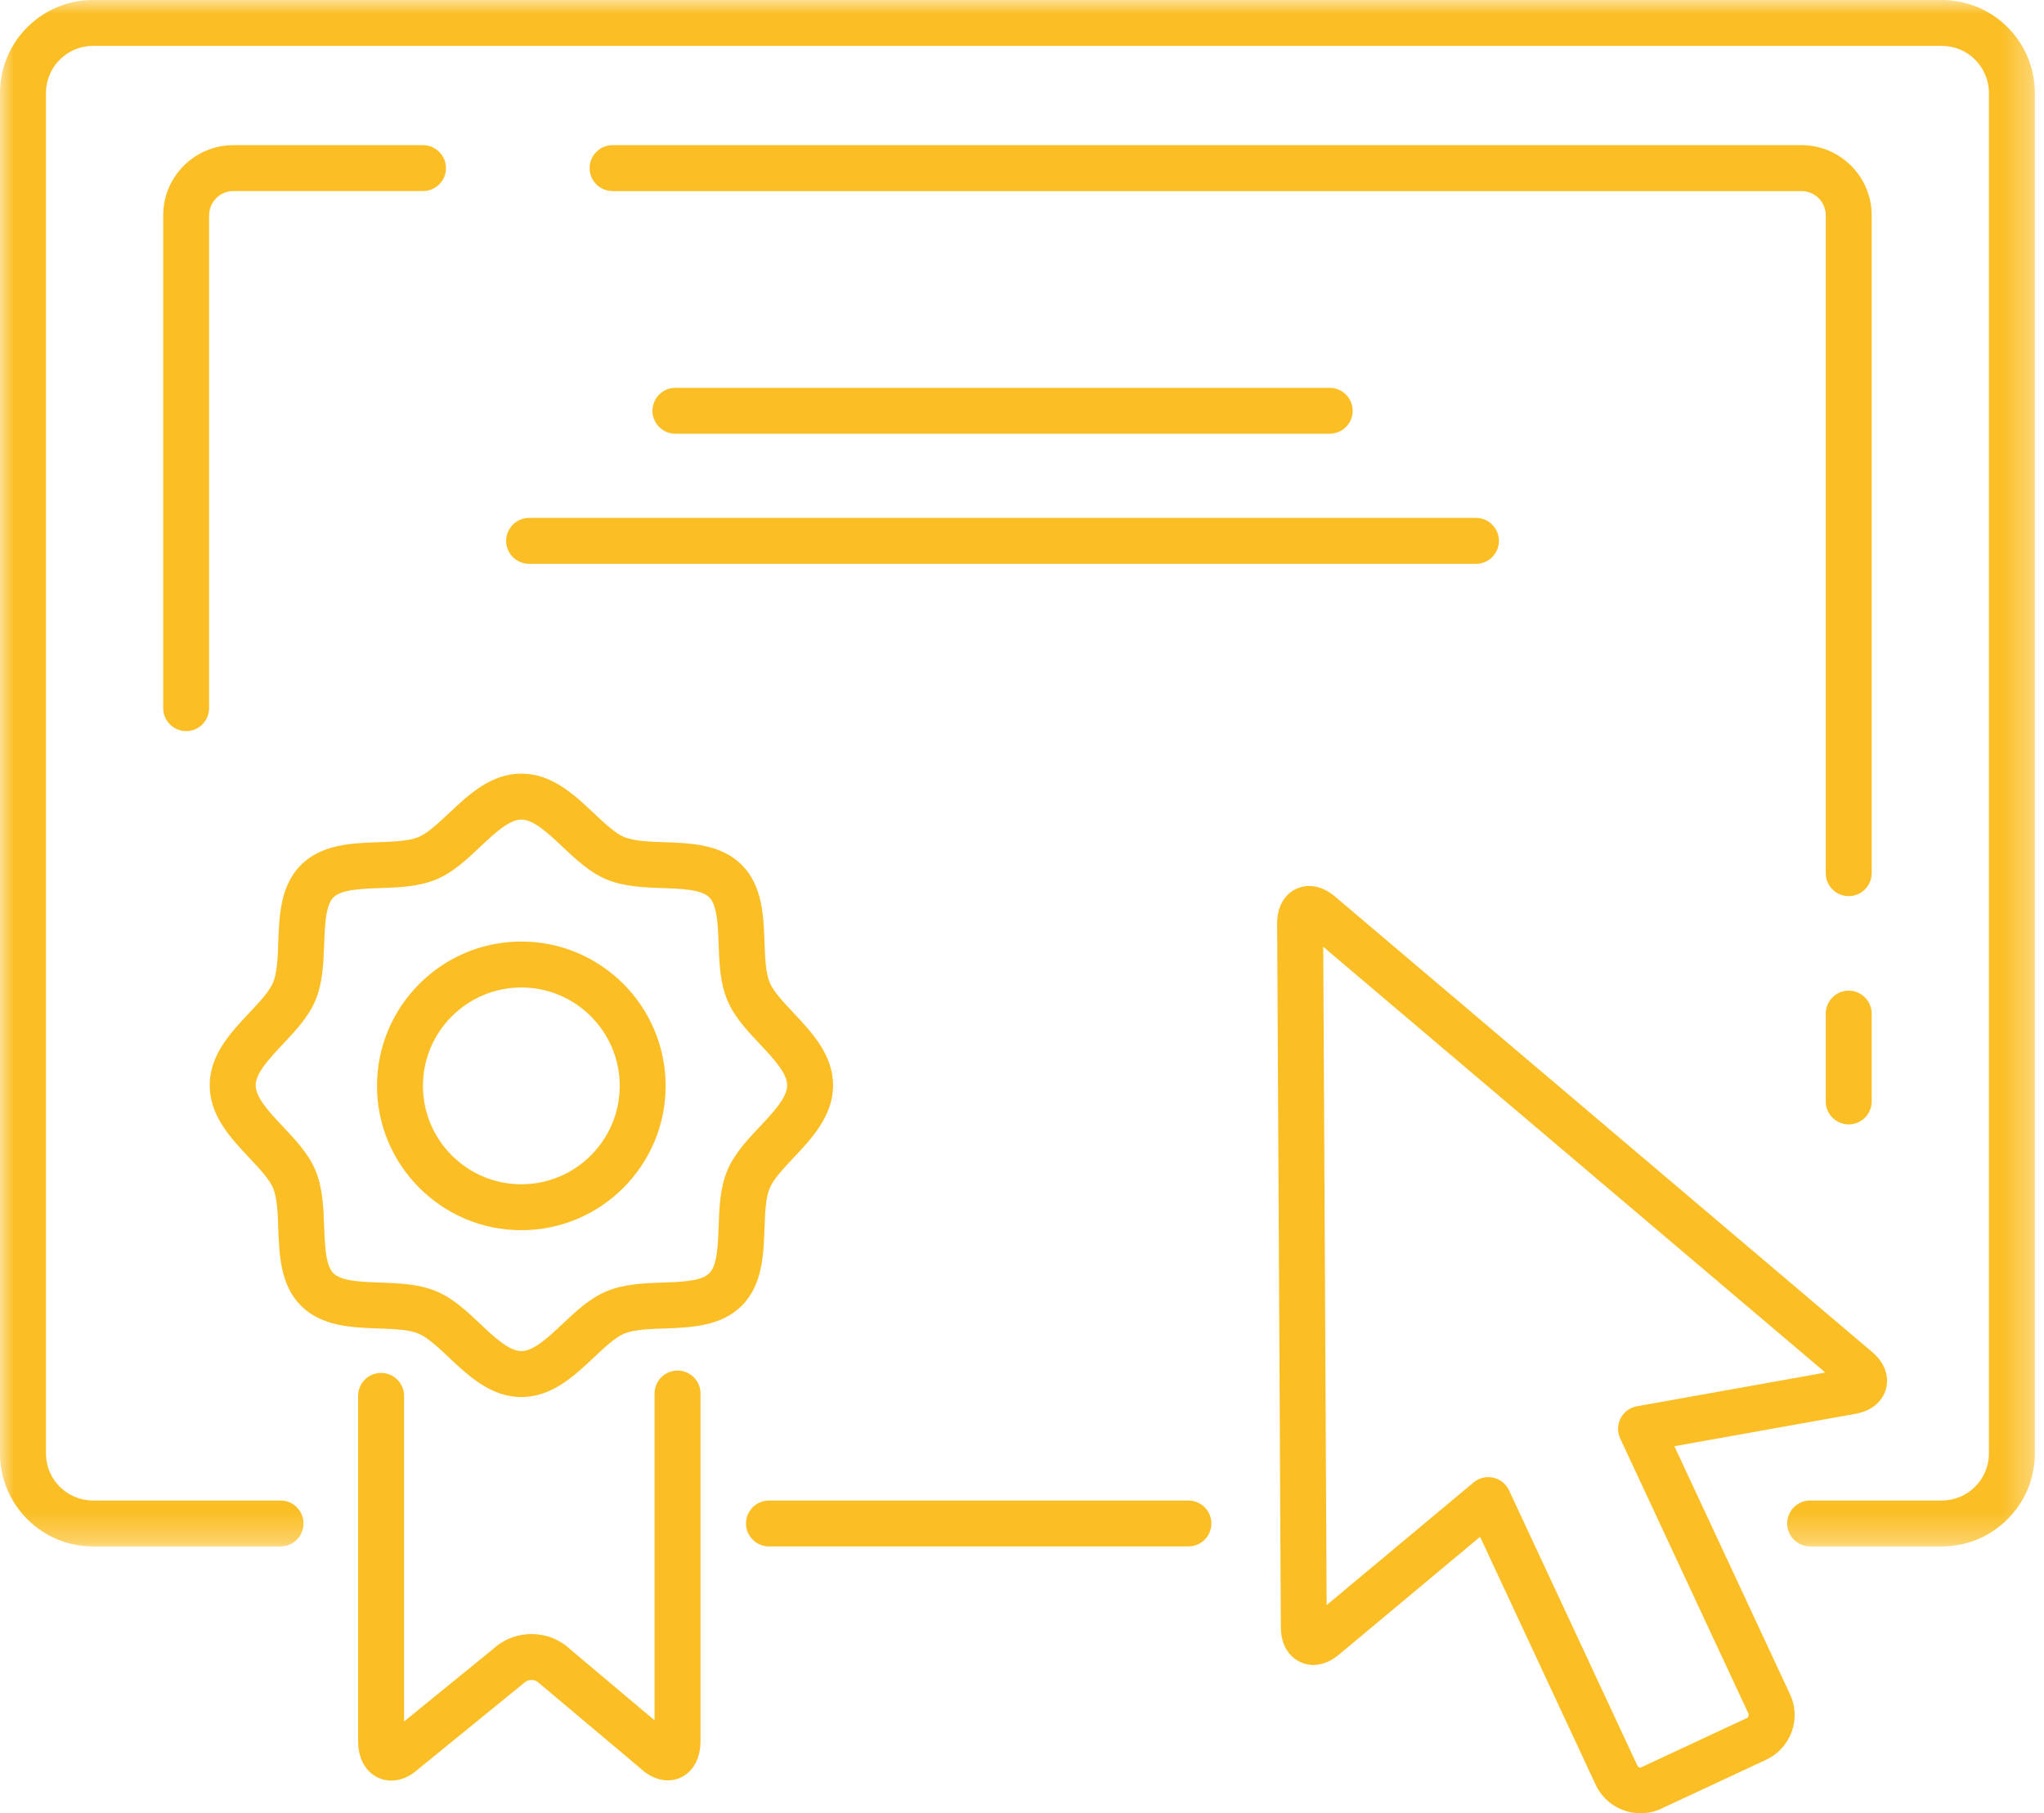
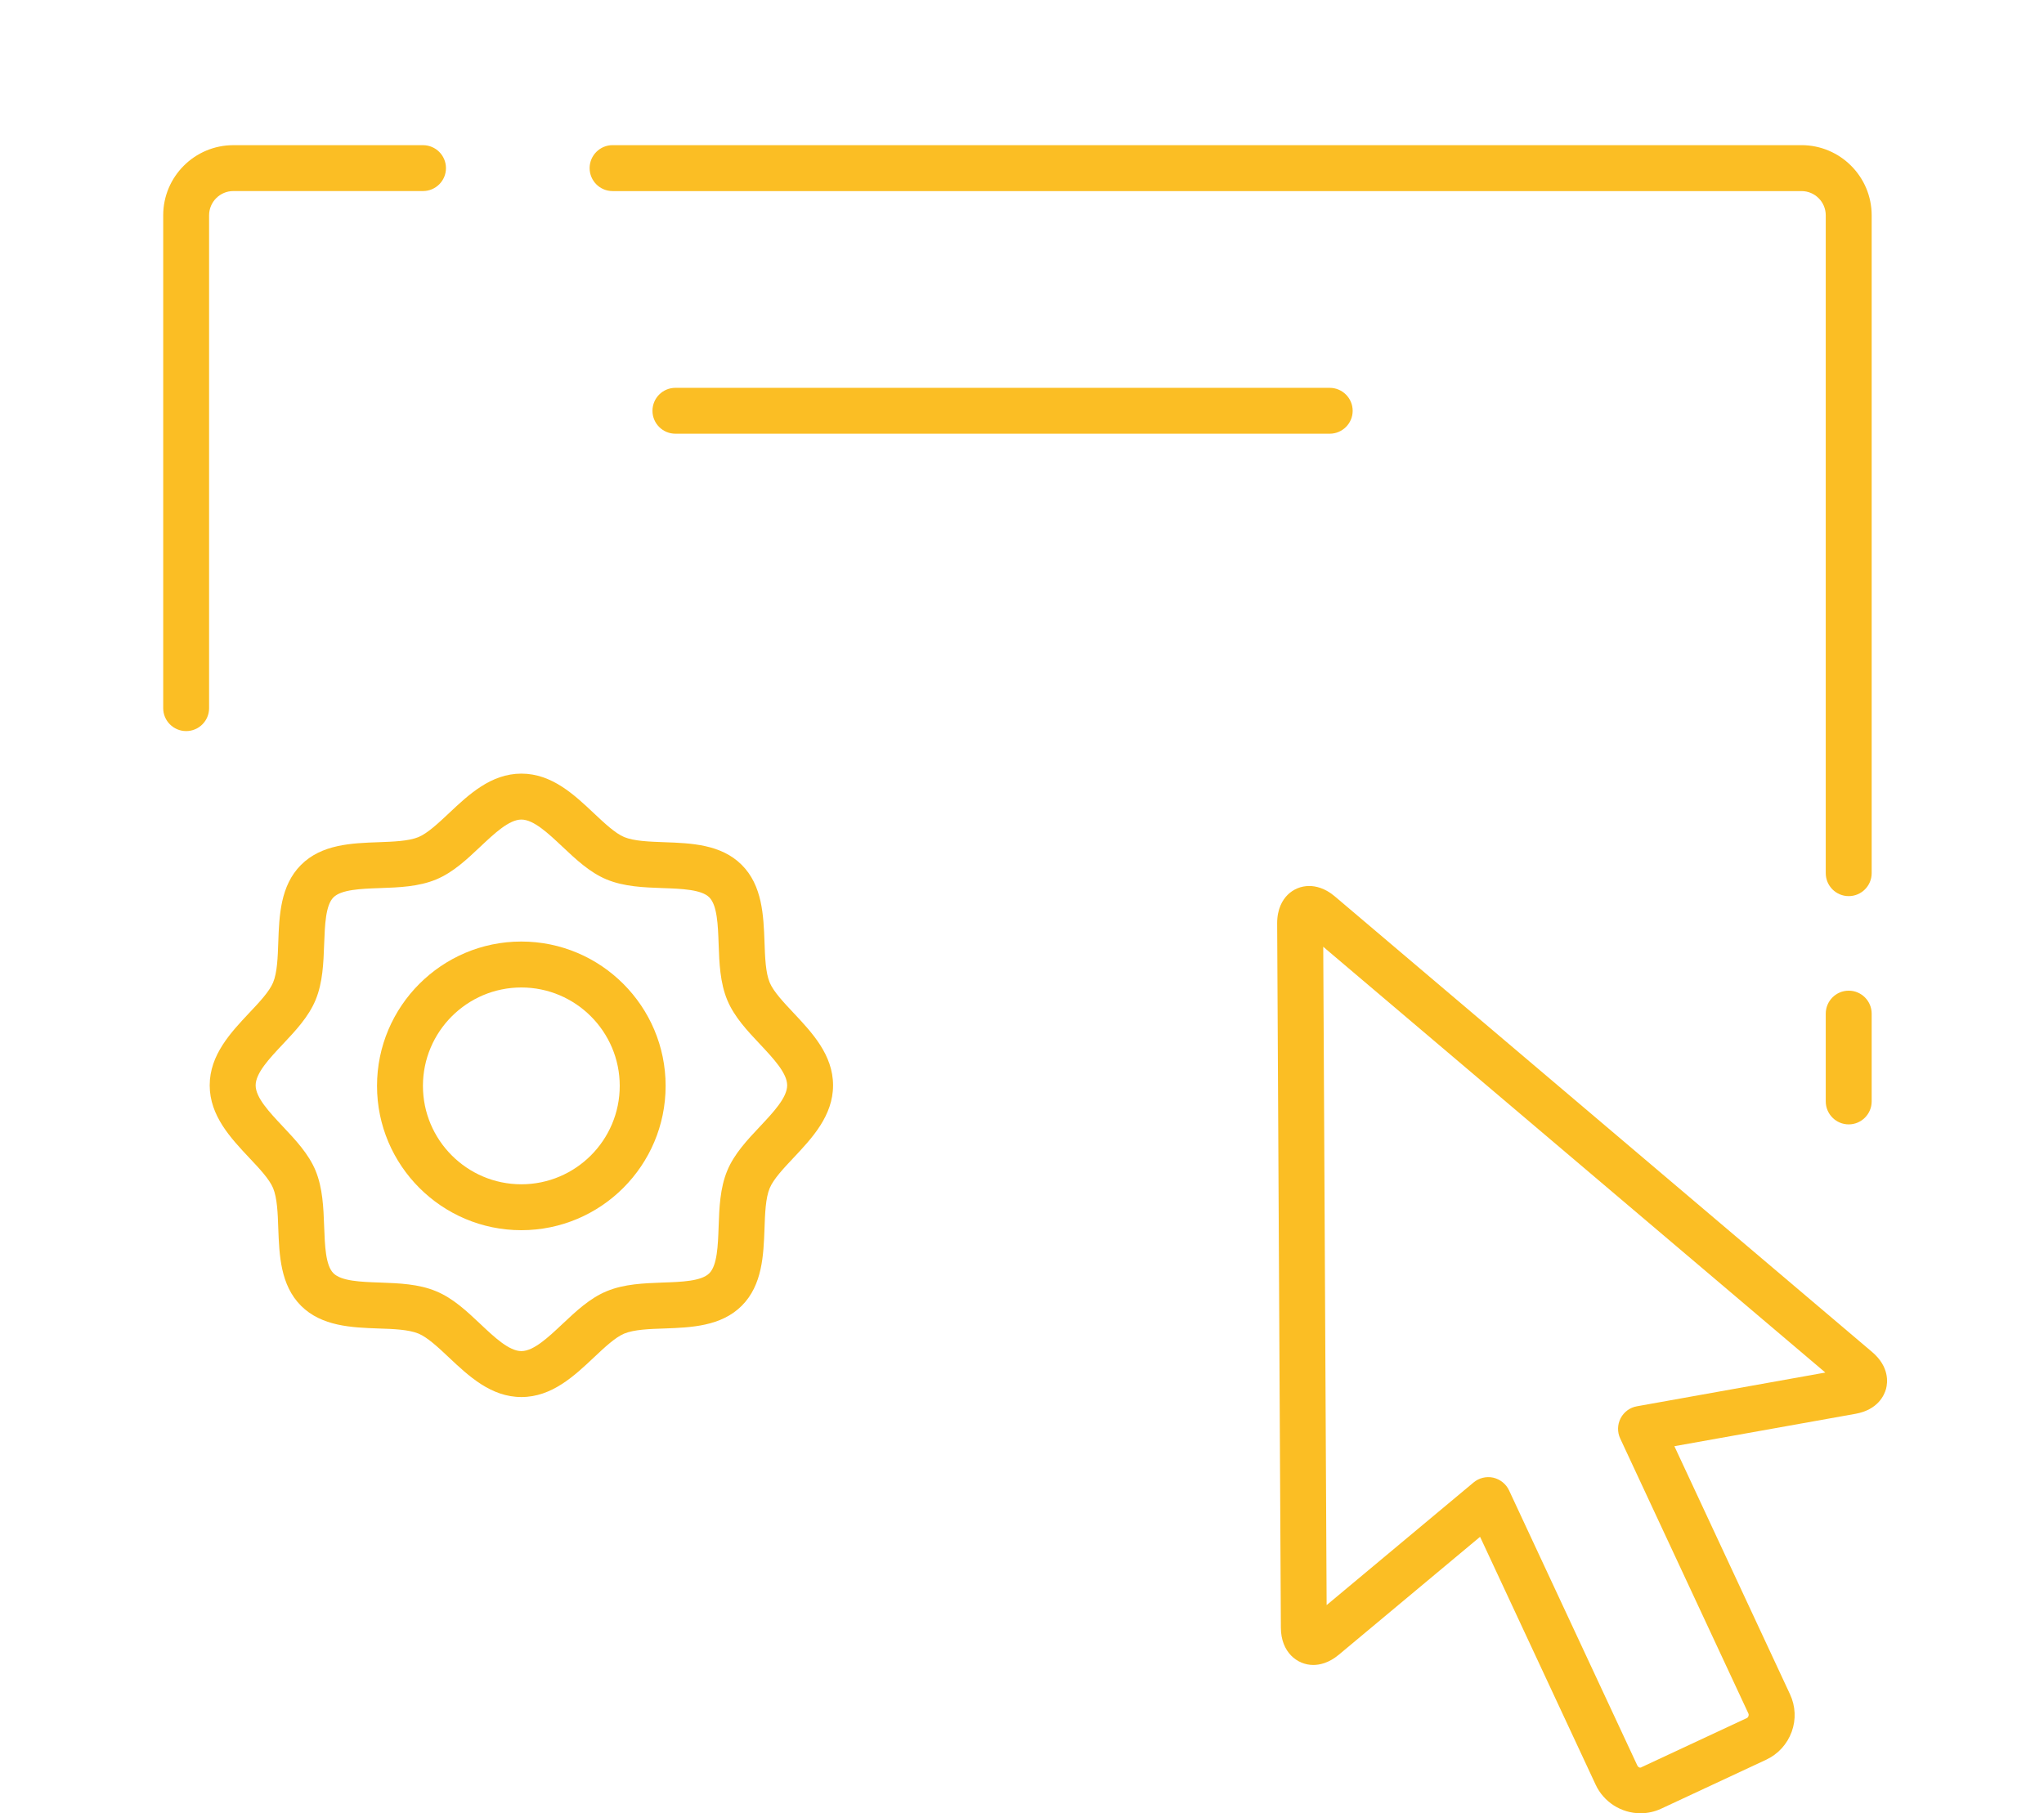
<svg xmlns="http://www.w3.org/2000/svg" xmlns:xlink="http://www.w3.org/1999/xlink" width="71px" height="63px" viewBox="0 0 71 63" version="1.1">
  <title>Group 321</title>
  <defs>
    <polygon id="path-1" points="0 0 70.682 0 70.682 53.73 0 53.73" />
  </defs>
  <g id="Round-4" stroke="none" stroke-width="1" fill="none" fill-rule="evenodd">
    <g id="HighRes-Homepage" transform="translate(-248, -5289)">
      <g id="Group-321" transform="translate(248, 5289)">
        <path d="M56.861,48.86 C56.615,48.903 56.408,49.057 56.293,49.277 C56.18,49.496 56.175,49.759 56.28,49.981 L60.733,59.536 C60.758,59.593 60.731,59.668 60.676,59.694 L57.031,61.394 C57.026,61.399 57.003,61.414 56.972,61.414 C56.966,61.414 56.957,61.412 56.949,61.411 C56.901,61.397 56.879,61.351 56.872,61.337 L52.418,51.781 C52.314,51.559 52.109,51.396 51.87,51.34 C51.627,51.287 51.371,51.35 51.186,51.507 L46.082,55.768 L46.081,55.619 L45.964,32.893 L46.079,32.993 L63.405,47.688 L56.861,48.86 Z M65.513,48.255 C65.569,48.042 65.638,47.491 65.029,46.973 L46.371,31.148 C46.017,30.846 45.689,30.783 45.477,30.783 C45.191,30.783 44.923,30.894 44.722,31.095 C44.557,31.262 44.362,31.567 44.363,32.083 L44.492,56.554 C44.495,57.402 45.059,57.848 45.617,57.848 C45.829,57.848 46.154,57.786 46.506,57.491 L51.411,53.396 L51.45,53.477 L55.427,62.01 C55.707,62.611 56.318,63 56.981,63 C57.233,63 57.477,62.947 57.705,62.84 L61.35,61.14 C61.764,60.945 62.078,60.601 62.235,60.172 C62.392,59.743 62.37,59.277 62.176,58.863 L58.161,50.247 L64.451,49.122 C65.236,48.981 65.454,48.469 65.513,48.255 L65.513,48.255 Z" id="Fill-260" fill="#FBBE24" />
-         <path d="M24.333,60.477 L24.333,48.417 C24.333,47.976 23.974,47.619 23.535,47.619 C23.096,47.619 22.737,47.976 22.737,48.417 L22.737,59.771 L19.813,57.31 C19.07,56.605 17.899,56.594 17.143,57.282 L14.035,59.812 L14.035,48.497 C14.035,48.058 13.676,47.701 13.236,47.701 C12.797,47.701 12.439,48.058 12.439,48.497 L12.439,60.477 C12.439,61.368 12.942,61.684 13.16,61.776 C13.252,61.816 13.402,61.864 13.593,61.864 C13.93,61.864 14.259,61.719 14.572,61.43 L18.214,58.464 C18.351,58.335 18.581,58.337 18.716,58.47 L22.201,61.402 C22.834,62.006 23.398,61.864 23.61,61.776 C23.827,61.684 24.333,61.373 24.333,60.477" id="Fill-262" fill="#FBBE24" />
        <path d="M8.88,37.709 C8.88,37.282 9.36,36.774 9.823,36.282 C10.263,35.814 10.717,35.332 10.961,34.746 C11.213,34.137 11.236,33.455 11.26,32.798 C11.285,32.13 11.31,31.452 11.583,31.178 C11.857,30.905 12.538,30.879 13.197,30.856 C13.86,30.833 14.541,30.808 15.148,30.557 C15.736,30.314 16.218,29.858 16.685,29.417 C17.176,28.955 17.685,28.475 18.111,28.475 C18.536,28.475 19.045,28.955 19.538,29.419 C20.005,29.858 20.487,30.314 21.073,30.557 C21.682,30.808 22.362,30.833 23.021,30.856 C23.683,30.879 24.366,30.905 24.638,31.178 C24.913,31.454 24.939,32.137 24.962,32.796 C24.985,33.457 25.01,34.138 25.262,34.746 C25.504,35.329 25.957,35.811 26.396,36.277 C26.866,36.778 27.343,37.285 27.343,37.709 C27.343,38.133 26.865,38.642 26.404,39.133 C25.96,39.604 25.504,40.088 25.262,40.673 C25.01,41.28 24.985,41.961 24.962,42.619 C24.939,43.282 24.913,43.965 24.638,44.239 C24.364,44.514 23.682,44.539 23.023,44.561 C22.362,44.586 21.682,44.609 21.072,44.863 C20.486,45.105 20.005,45.561 19.538,46 C19.045,46.464 18.536,46.943 18.111,46.943 C17.685,46.943 17.176,46.464 16.685,46 C16.217,45.559 15.734,45.103 15.148,44.863 C14.541,44.609 13.86,44.586 13.201,44.561 C12.541,44.539 11.859,44.514 11.583,44.239 C11.308,43.965 11.285,43.282 11.26,42.622 C11.236,41.961 11.211,41.28 10.961,40.671 C10.719,40.088 10.265,39.607 9.826,39.14 C9.359,38.644 8.88,38.135 8.88,37.709 M9.666,42.678 C9.701,43.602 9.738,44.648 10.455,45.367 C11.175,46.085 12.219,46.123 13.142,46.157 C13.66,46.173 14.195,46.193 14.538,46.335 C14.853,46.467 15.23,46.821 15.592,47.162 C16.278,47.808 17.054,48.539 18.111,48.539 C19.169,48.539 19.947,47.806 20.631,47.162 C20.993,46.82 21.369,46.467 21.682,46.335 C22.026,46.193 22.562,46.173 23.079,46.157 C24.002,46.123 25.049,46.085 25.766,45.367 C26.484,44.649 26.522,43.604 26.556,42.681 C26.574,42.162 26.592,41.627 26.736,41.282 C26.866,40.968 27.218,40.594 27.559,40.232 C28.206,39.544 28.937,38.768 28.937,37.709 C28.937,36.651 28.206,35.875 27.562,35.19 C27.22,34.826 26.866,34.45 26.736,34.137 C26.592,33.791 26.574,33.257 26.556,32.739 C26.522,31.816 26.484,30.769 25.766,30.051 C25.049,29.332 24.002,29.295 23.081,29.262 C22.562,29.243 22.026,29.225 21.682,29.083 C21.367,28.951 20.993,28.597 20.631,28.257 C19.945,27.611 19.169,26.879 18.111,26.879 C17.053,26.879 16.277,27.611 15.592,28.257 C15.23,28.597 14.853,28.951 14.538,29.083 C14.195,29.225 13.661,29.243 13.144,29.262 C12.219,29.295 11.173,29.332 10.455,30.051 C9.736,30.771 9.699,31.818 9.666,32.741 C9.649,33.258 9.629,33.793 9.487,34.135 C9.357,34.449 9.007,34.823 8.666,35.183 C8.015,35.875 7.284,36.651 7.284,37.709 C7.284,38.768 8.017,39.544 8.661,40.23 C9.002,40.591 9.355,40.965 9.487,41.282 C9.629,41.626 9.649,42.16 9.666,42.678" id="Fill-264" fill="#FBBE24" />
        <path d="M18.109,41.147 C16.225,41.147 14.691,39.613 14.691,37.728 C14.691,35.843 16.225,34.309 18.109,34.309 C19.994,34.309 21.527,35.843 21.527,37.728 C21.527,39.613 19.994,41.147 18.109,41.147 M18.109,32.713 C15.346,32.713 13.096,34.963 13.096,37.728 C13.096,40.493 15.346,42.742 18.109,42.742 C20.873,42.742 23.121,40.493 23.121,37.728 C23.121,34.963 20.873,32.713 18.109,32.713" id="Fill-266" fill="#FBBE24" />
-         <path d="M51.269,17.994 L18.379,17.994 C17.94,17.994 17.581,18.353 17.581,18.792 C17.581,19.231 17.94,19.59 18.379,19.59 L51.269,19.59 C51.708,19.59 52.067,19.231 52.067,18.792 C52.067,18.353 51.708,17.994 51.269,17.994" id="Fill-268" fill="#FBBE24" />
        <path d="M46.188,13.475 L23.46,13.475 C23.021,13.475 22.664,13.832 22.664,14.273 C22.664,14.712 23.021,15.069 23.46,15.069 L46.188,15.069 C46.627,15.069 46.986,14.712 46.986,14.273 C46.986,13.832 46.627,13.475 46.188,13.475" id="Fill-270" fill="#FBBE24" />
        <g id="Group-274">
          <mask id="mask-2" fill="white">
            <use xlink:href="#path-1" />
          </mask>
          <g id="Clip-273" />
-           <path d="M70.682,3.23 C70.682,1.449 69.234,0 67.453,0 L3.229,0 C1.449,0 0,1.449 0,3.23 L0,50.5 C0,52.279 1.449,53.73 3.229,53.73 L9.745,53.73 C10.186,53.73 10.543,53.373 10.543,52.932 C10.543,52.493 10.186,52.134 9.745,52.134 L3.229,52.134 C2.328,52.134 1.596,51.401 1.596,50.5 L1.596,3.23 C1.596,2.329 2.328,1.594 3.229,1.594 L67.453,1.594 C68.354,1.594 69.087,2.329 69.087,3.23 L69.087,50.5 C69.087,51.401 68.354,52.134 67.453,52.134 L62.877,52.134 C62.436,52.134 62.079,52.493 62.079,52.932 C62.079,53.373 62.436,53.73 62.877,53.73 L67.453,53.73 C69.234,53.73 70.682,52.279 70.682,50.5 L70.682,3.23 Z" id="Fill-272" fill="#FBBE24" mask="url(#mask-2)" />
        </g>
-         <path d="M41.281,52.135 L26.712,52.135 C26.272,52.135 25.913,52.492 25.913,52.933 C25.913,53.372 26.272,53.729 26.712,53.729 L41.281,53.729 C41.72,53.729 42.078,53.372 42.078,52.933 C42.078,52.492 41.72,52.135 41.281,52.135" id="Fill-275" fill="#FBBE24" />
        <path d="M65.014,35.218 C65.014,34.779 64.656,34.42 64.217,34.42 C63.776,34.42 63.419,34.779 63.419,35.218 L63.419,38.268 C63.419,38.707 63.776,39.066 64.217,39.066 C64.656,39.066 65.014,38.707 65.014,38.268 L65.014,35.218 Z" id="Fill-277" fill="#FBBE24" />
        <path d="M65.014,7.481 C65.014,6.137 63.92,5.043 62.576,5.043 L21.279,5.043 C20.839,5.043 20.481,5.402 20.481,5.841 C20.481,6.282 20.839,6.639 21.279,6.639 L62.576,6.639 C63.042,6.639 63.419,7.017 63.419,7.481 L63.419,30.337 C63.419,30.778 63.776,31.135 64.217,31.135 C64.656,31.135 65.014,30.778 65.014,30.337 L65.014,7.481 Z" id="Fill-279" fill="#FBBE24" />
        <path d="M14.693,5.044 L8.105,5.044 C6.762,5.044 5.669,6.137 5.669,7.481 L5.669,24.605 C5.669,25.044 6.026,25.401 6.467,25.401 C6.906,25.401 7.263,25.044 7.263,24.605 L7.263,7.481 C7.263,7.016 7.642,6.638 8.105,6.638 L14.693,6.638 C15.134,6.638 15.491,6.281 15.491,5.842 C15.491,5.401 15.134,5.044 14.693,5.044" id="Fill-281" fill="#FBBE24" />
      </g>
    </g>
  </g>
</svg>